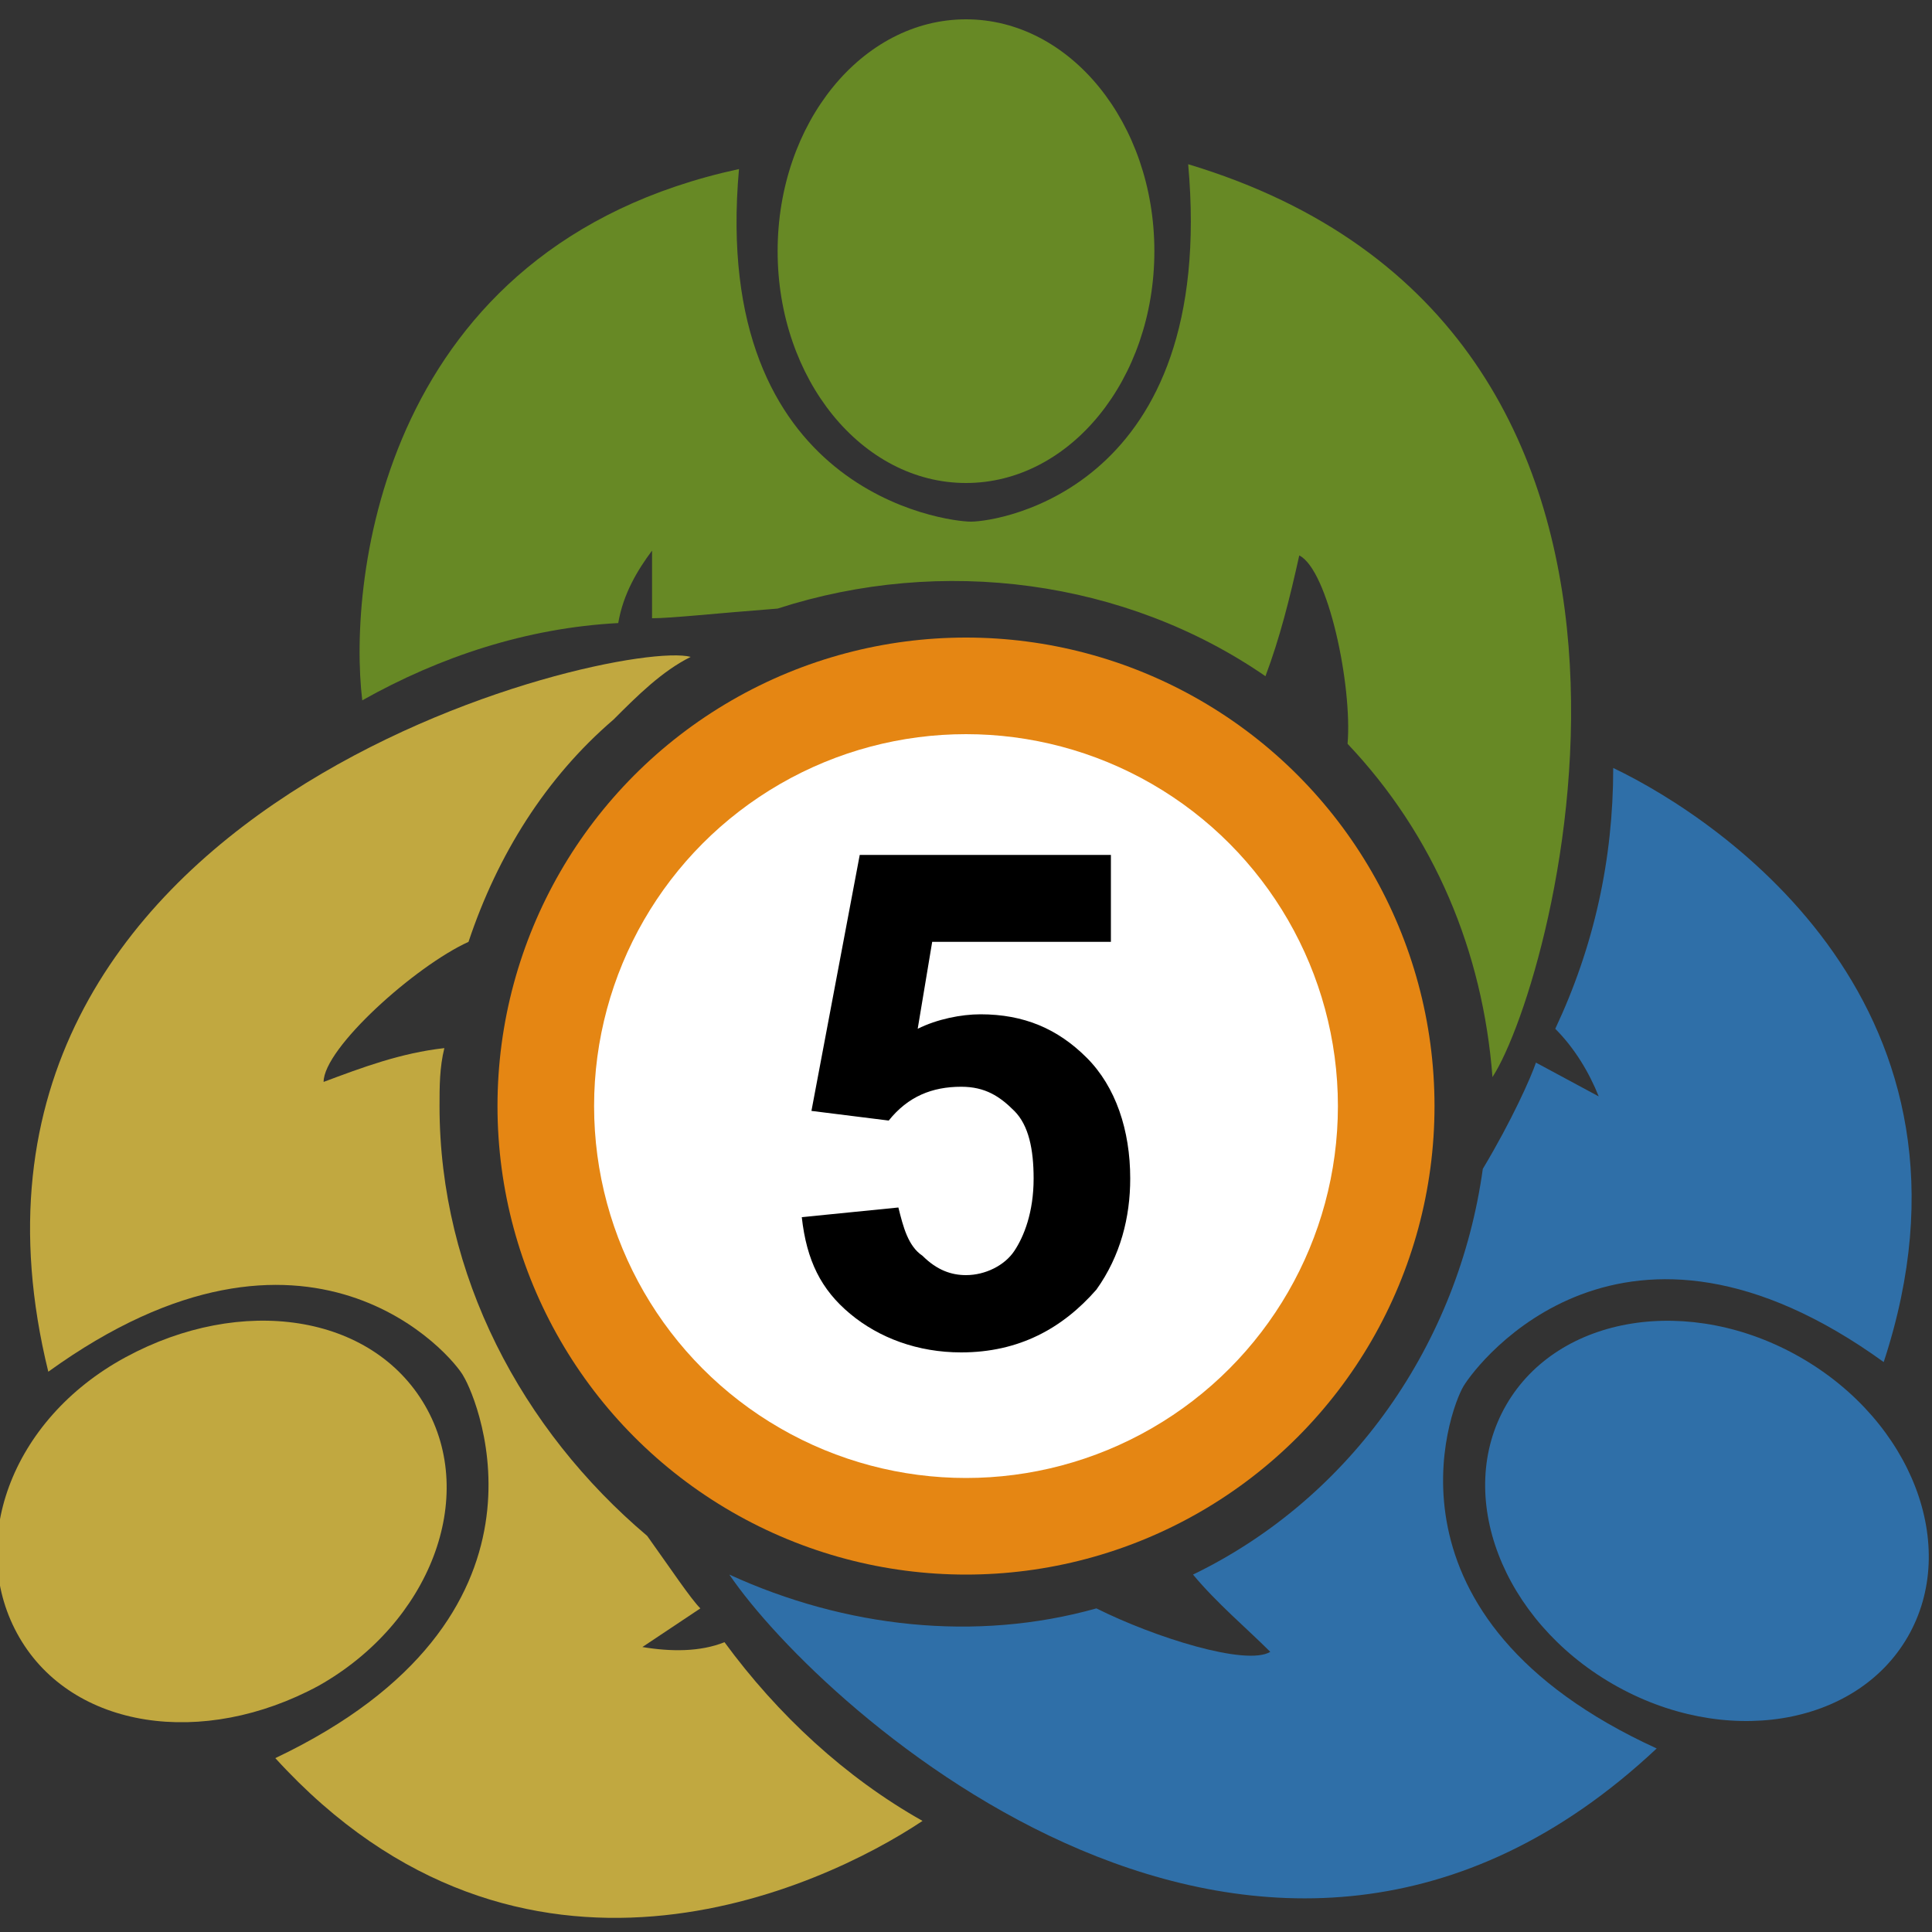
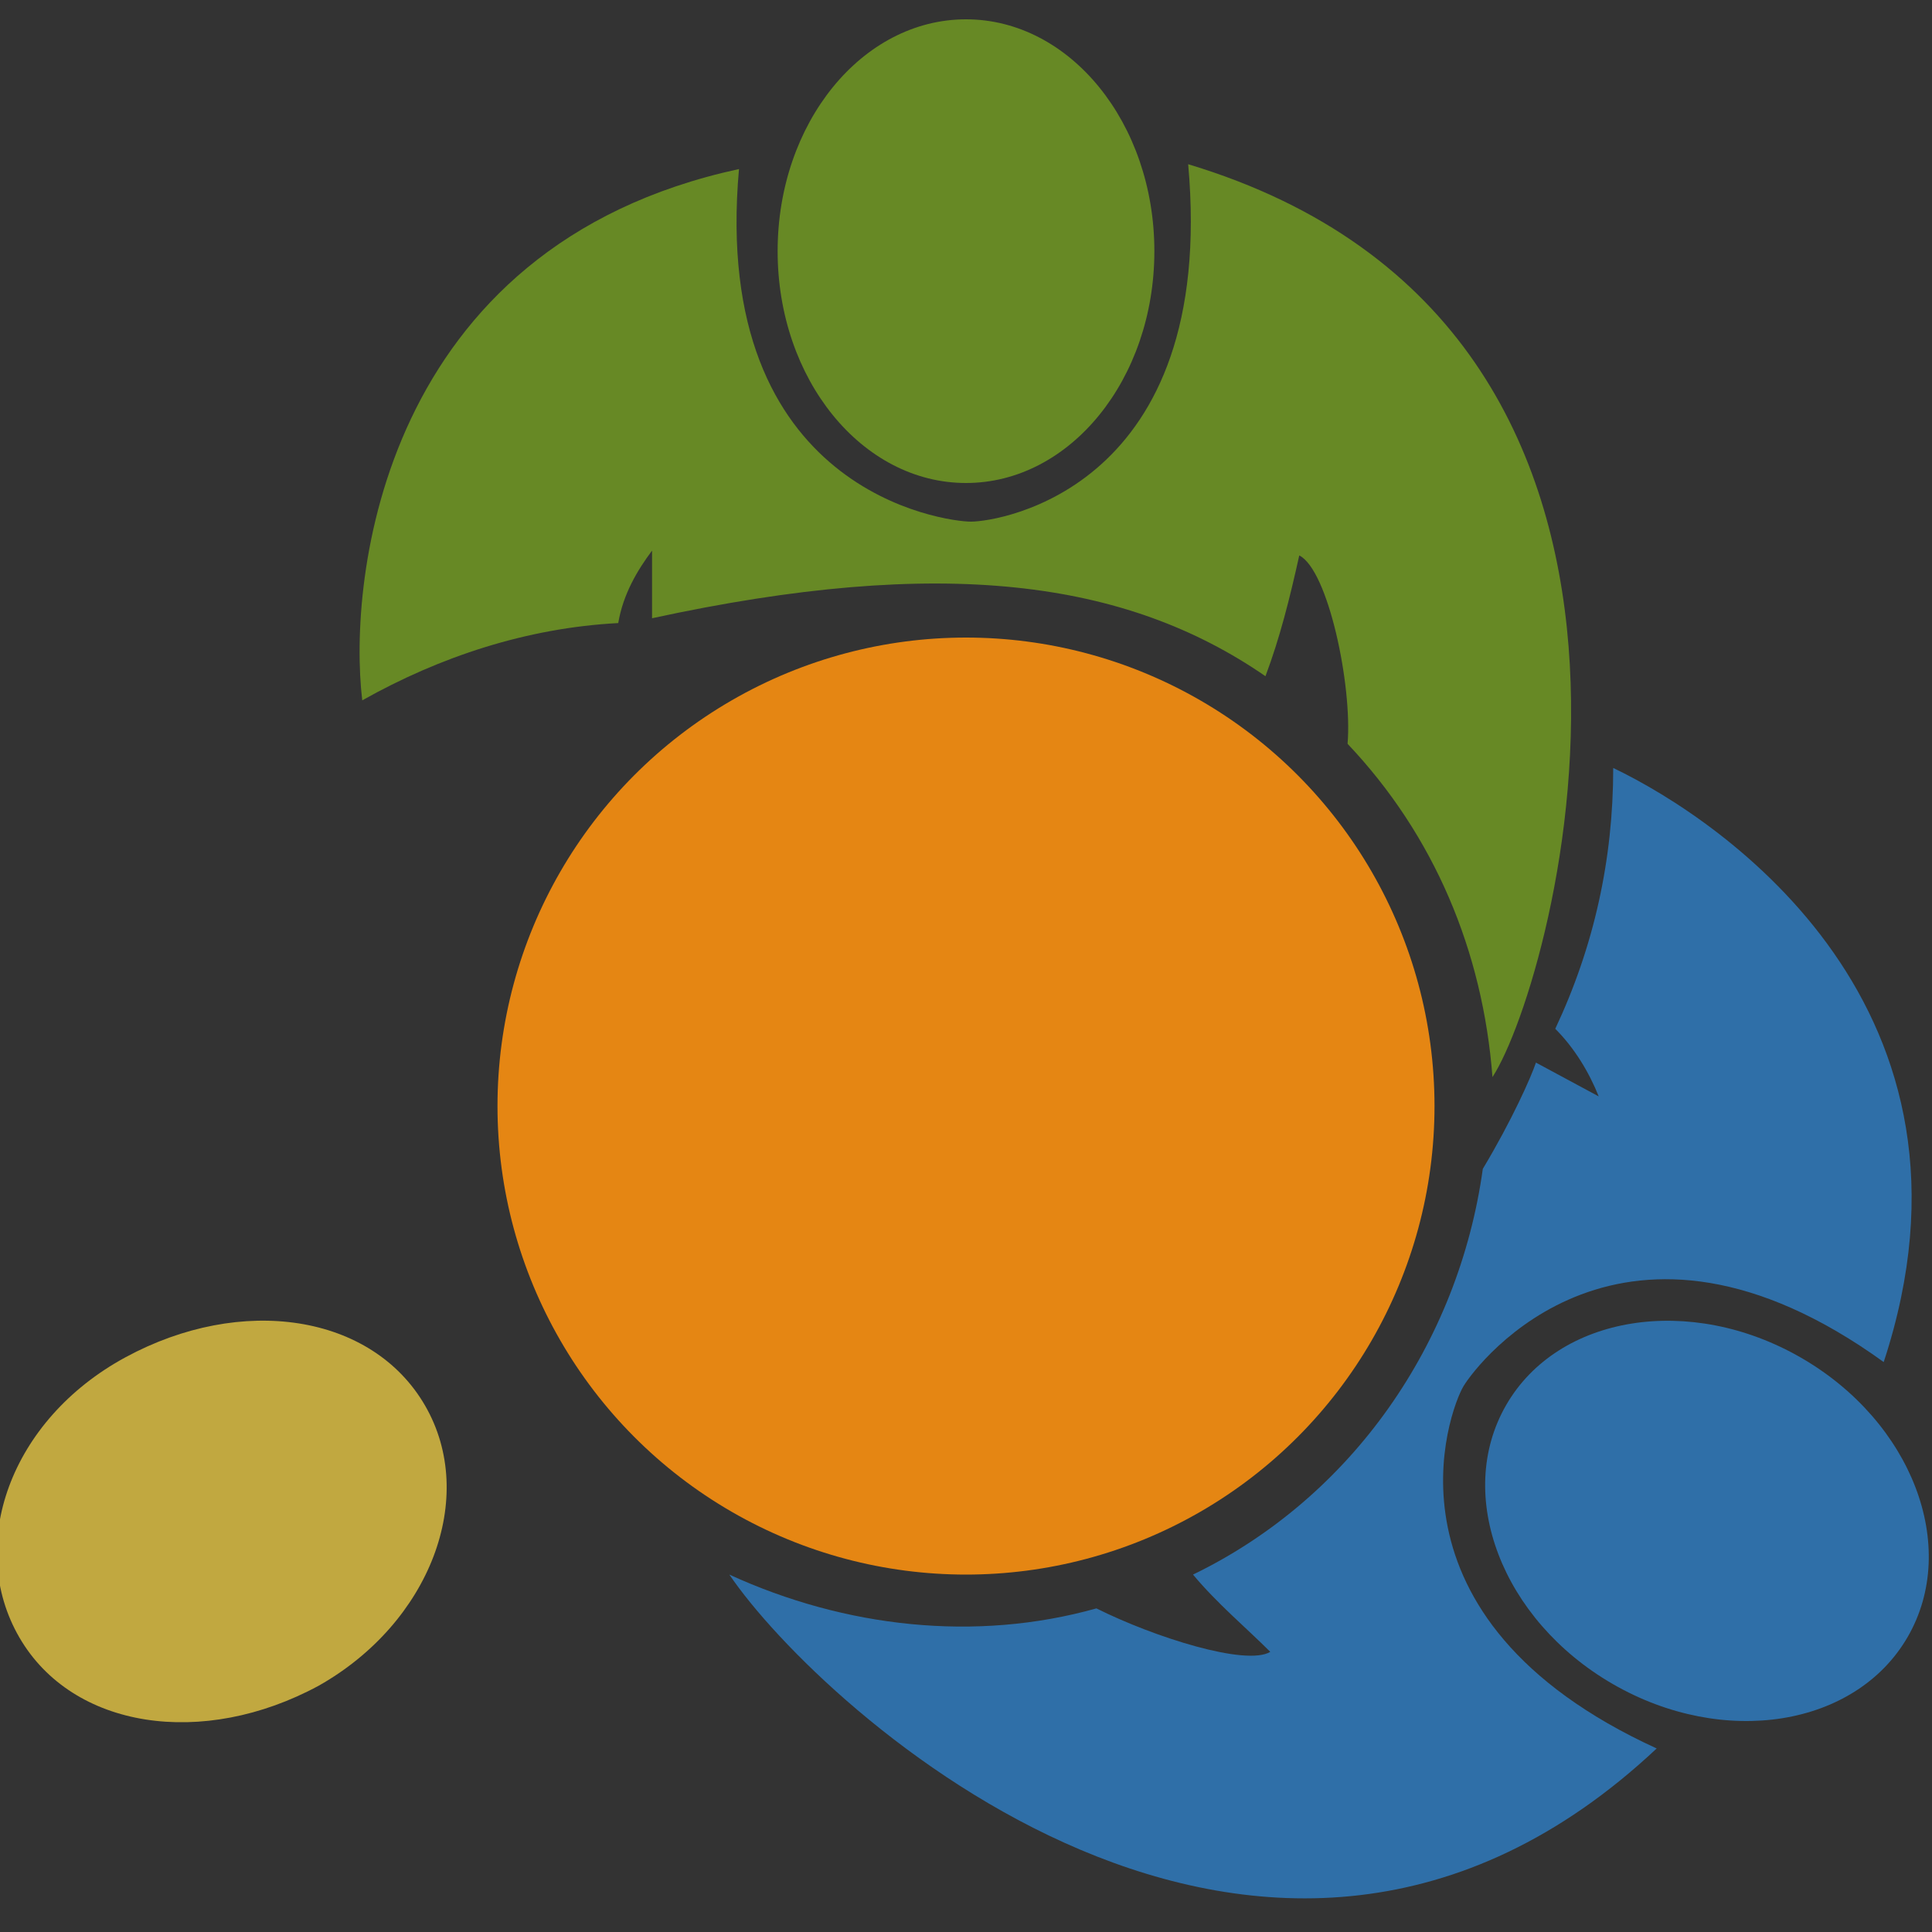
<svg xmlns="http://www.w3.org/2000/svg" version="1.1" id="Layer_1" x="0px" y="0px" viewBox="0 0 40 40" style="enable-background:new 0 0 40 40;" xml:space="preserve">
  <rect x="0" y="0" width="40" height="40" fill="#333333" stroke="none" />
  <style type="text/css">
	.st0{fill:#E58613;}
	.st1{fill:#FFFFFF;}
	.st2{fill:none;}
	.st3{fill:#678925;}
	.st4{fill:#2F6FA8;}
	.st5{fill:#C1A840;}
</style>
  <g id="icon_mt4_fbs">
    <circle class="st0" cx="20" cy="22.9" r="9.7" />
-     <circle class="st1" cx="20" cy="22.9" r="7.7" />
    <path class="st2" d="M6.7,22.4c0.8-0.3,1.7-0.5,2.5-0.7c0.1-0.8,0.3-1.5,0.5-2.2C8.6,20,6.6,21.7,6.7,22.4z" />
    <path class="st2" d="M26.4,34.3c-0.6-0.5-1.1-1-1.6-1.6c-0.6,0.3-1.3,0.5-1.9,0.7C24,34.1,25.9,34.7,26.4,34.3z" />
    <path class="st2" d="M26.9,11.5c-0.1,0.8-0.4,1.7-0.7,2.5c0.6,0.4,1.2,0.9,1.7,1.5C28,14.2,27.5,11.8,26.9,11.5z" />
    <ellipse class="st3" cx="20" cy="5.2" rx="3.9" ry="4.8" />
-     <path class="st3" d="M26.2,14c0.3-0.8,0.5-1.6,0.7-2.5c0.6,0.3,1.1,2.7,1,3.9c1.8,1.9,2.8,4.3,3,6.9c1.3-2,5-15.5-6.3-18.9   c0.6,6.7-3.9,7.4-4.5,7.4c-0.5,0-5.4-0.6-4.8-7.3c-7.4,1.6-8.1,8.5-7.8,11c1.6-0.9,3.4-1.5,5.3-1.6c0.1-0.6,0.4-1.1,0.7-1.5   c0,0.6,0,0.9,0,1.4c0.4,0,1.3-0.1,2.6-0.2C19.5,11.5,23.3,12,26.2,14L26.2,14z" />
+     <path class="st3" d="M26.2,14c0.3-0.8,0.5-1.6,0.7-2.5c0.6,0.3,1.1,2.7,1,3.9c1.8,1.9,2.8,4.3,3,6.9c1.3-2,5-15.5-6.3-18.9   c0.6,6.7-3.9,7.4-4.5,7.4c-0.5,0-5.4-0.6-4.8-7.3c-7.4,1.6-8.1,8.5-7.8,11c1.6-0.9,3.4-1.5,5.3-1.6c0.1-0.6,0.4-1.1,0.7-1.5   c0,0.6,0,0.9,0,1.4C19.5,11.5,23.3,12,26.2,14L26.2,14z" />
    <ellipse transform="matrix(0.5 -0.866 0.866 0.5 -9.638 46.395)" class="st4" cx="35.4" cy="31.5" rx="3.9" ry="4.8" />
    <path class="st4" d="M30.3,28.7c0.3-0.5,3.3-4.4,8.7-0.5c2.4-7.3-3.3-11.2-5.6-12.3c0,1.9-0.4,3.7-1.2,5.4c0.4,0.4,0.7,0.9,0.9,1.4   l-1.3-0.7c-0.1,0.3-0.5,1.2-1.1,2.2c-0.5,3.6-2.7,6.8-6,8.4c0.5,0.6,1.1,1.1,1.6,1.6c-0.5,0.3-2.4-0.3-3.6-0.9   c-2.5,0.7-5.2,0.4-7.6-0.7c1.9,2.8,11.1,11.2,19.2,3.6C28.4,33.5,30,29.2,30.3,28.7z" />
    <path class="st5" d="M8.8,29.1c-1.1-1.9-3.8-2.3-6.2-1s-3.3,3.9-2.2,5.8s3.8,2.3,6.2,1C8.9,33.6,9.9,31,8.8,29.1z" />
-     <path class="st5" d="M9.1,22.9c0-0.4,0-0.8,0.1-1.2c-0.9,0.1-1.7,0.4-2.5,0.7c0-0.7,1.9-2.4,3-2.9c0.6-1.8,1.6-3.4,3-4.6   c0.5-0.5,1-1,1.6-1.3c-1.5-0.4-16.2,3-13.3,14.8c5.4-3.9,8.4-0.3,8.6,0.1c0.3,0.5,2.2,5-3.9,7.9c5.1,5.6,11.3,2.7,13.4,1.3   c-1.6-0.9-3-2.2-4.1-3.7c-0.5,0.2-1.1,0.2-1.7,0.1l1.2-0.8c-0.2-0.2-0.6-0.8-1.1-1.5C10.8,29.6,9.1,26.4,9.1,22.9z" />
    <g>
-       <path d="M16.6,25.2l2-0.2c0.1,0.4,0.2,0.8,0.5,1c0.3,0.3,0.6,0.4,0.9,0.4c0.4,0,0.8-0.2,1-0.5s0.4-0.8,0.4-1.5    c0-0.6-0.1-1.1-0.4-1.4c-0.3-0.3-0.6-0.5-1.1-0.5c-0.6,0-1.1,0.2-1.5,0.7l-1.6-0.2l1-5.3H23v1.8h-3.7L19,21.3    c0.4-0.2,0.9-0.3,1.3-0.3c0.9,0,1.6,0.3,2.2,0.9c0.6,0.6,0.9,1.5,0.9,2.5c0,0.8-0.2,1.6-0.7,2.3C22,27.5,21.1,28,19.9,28    c-0.9,0-1.7-0.3-2.3-0.8C17,26.7,16.7,26.1,16.6,25.2z" />
-     </g>
+       </g>
  </g>
</svg>